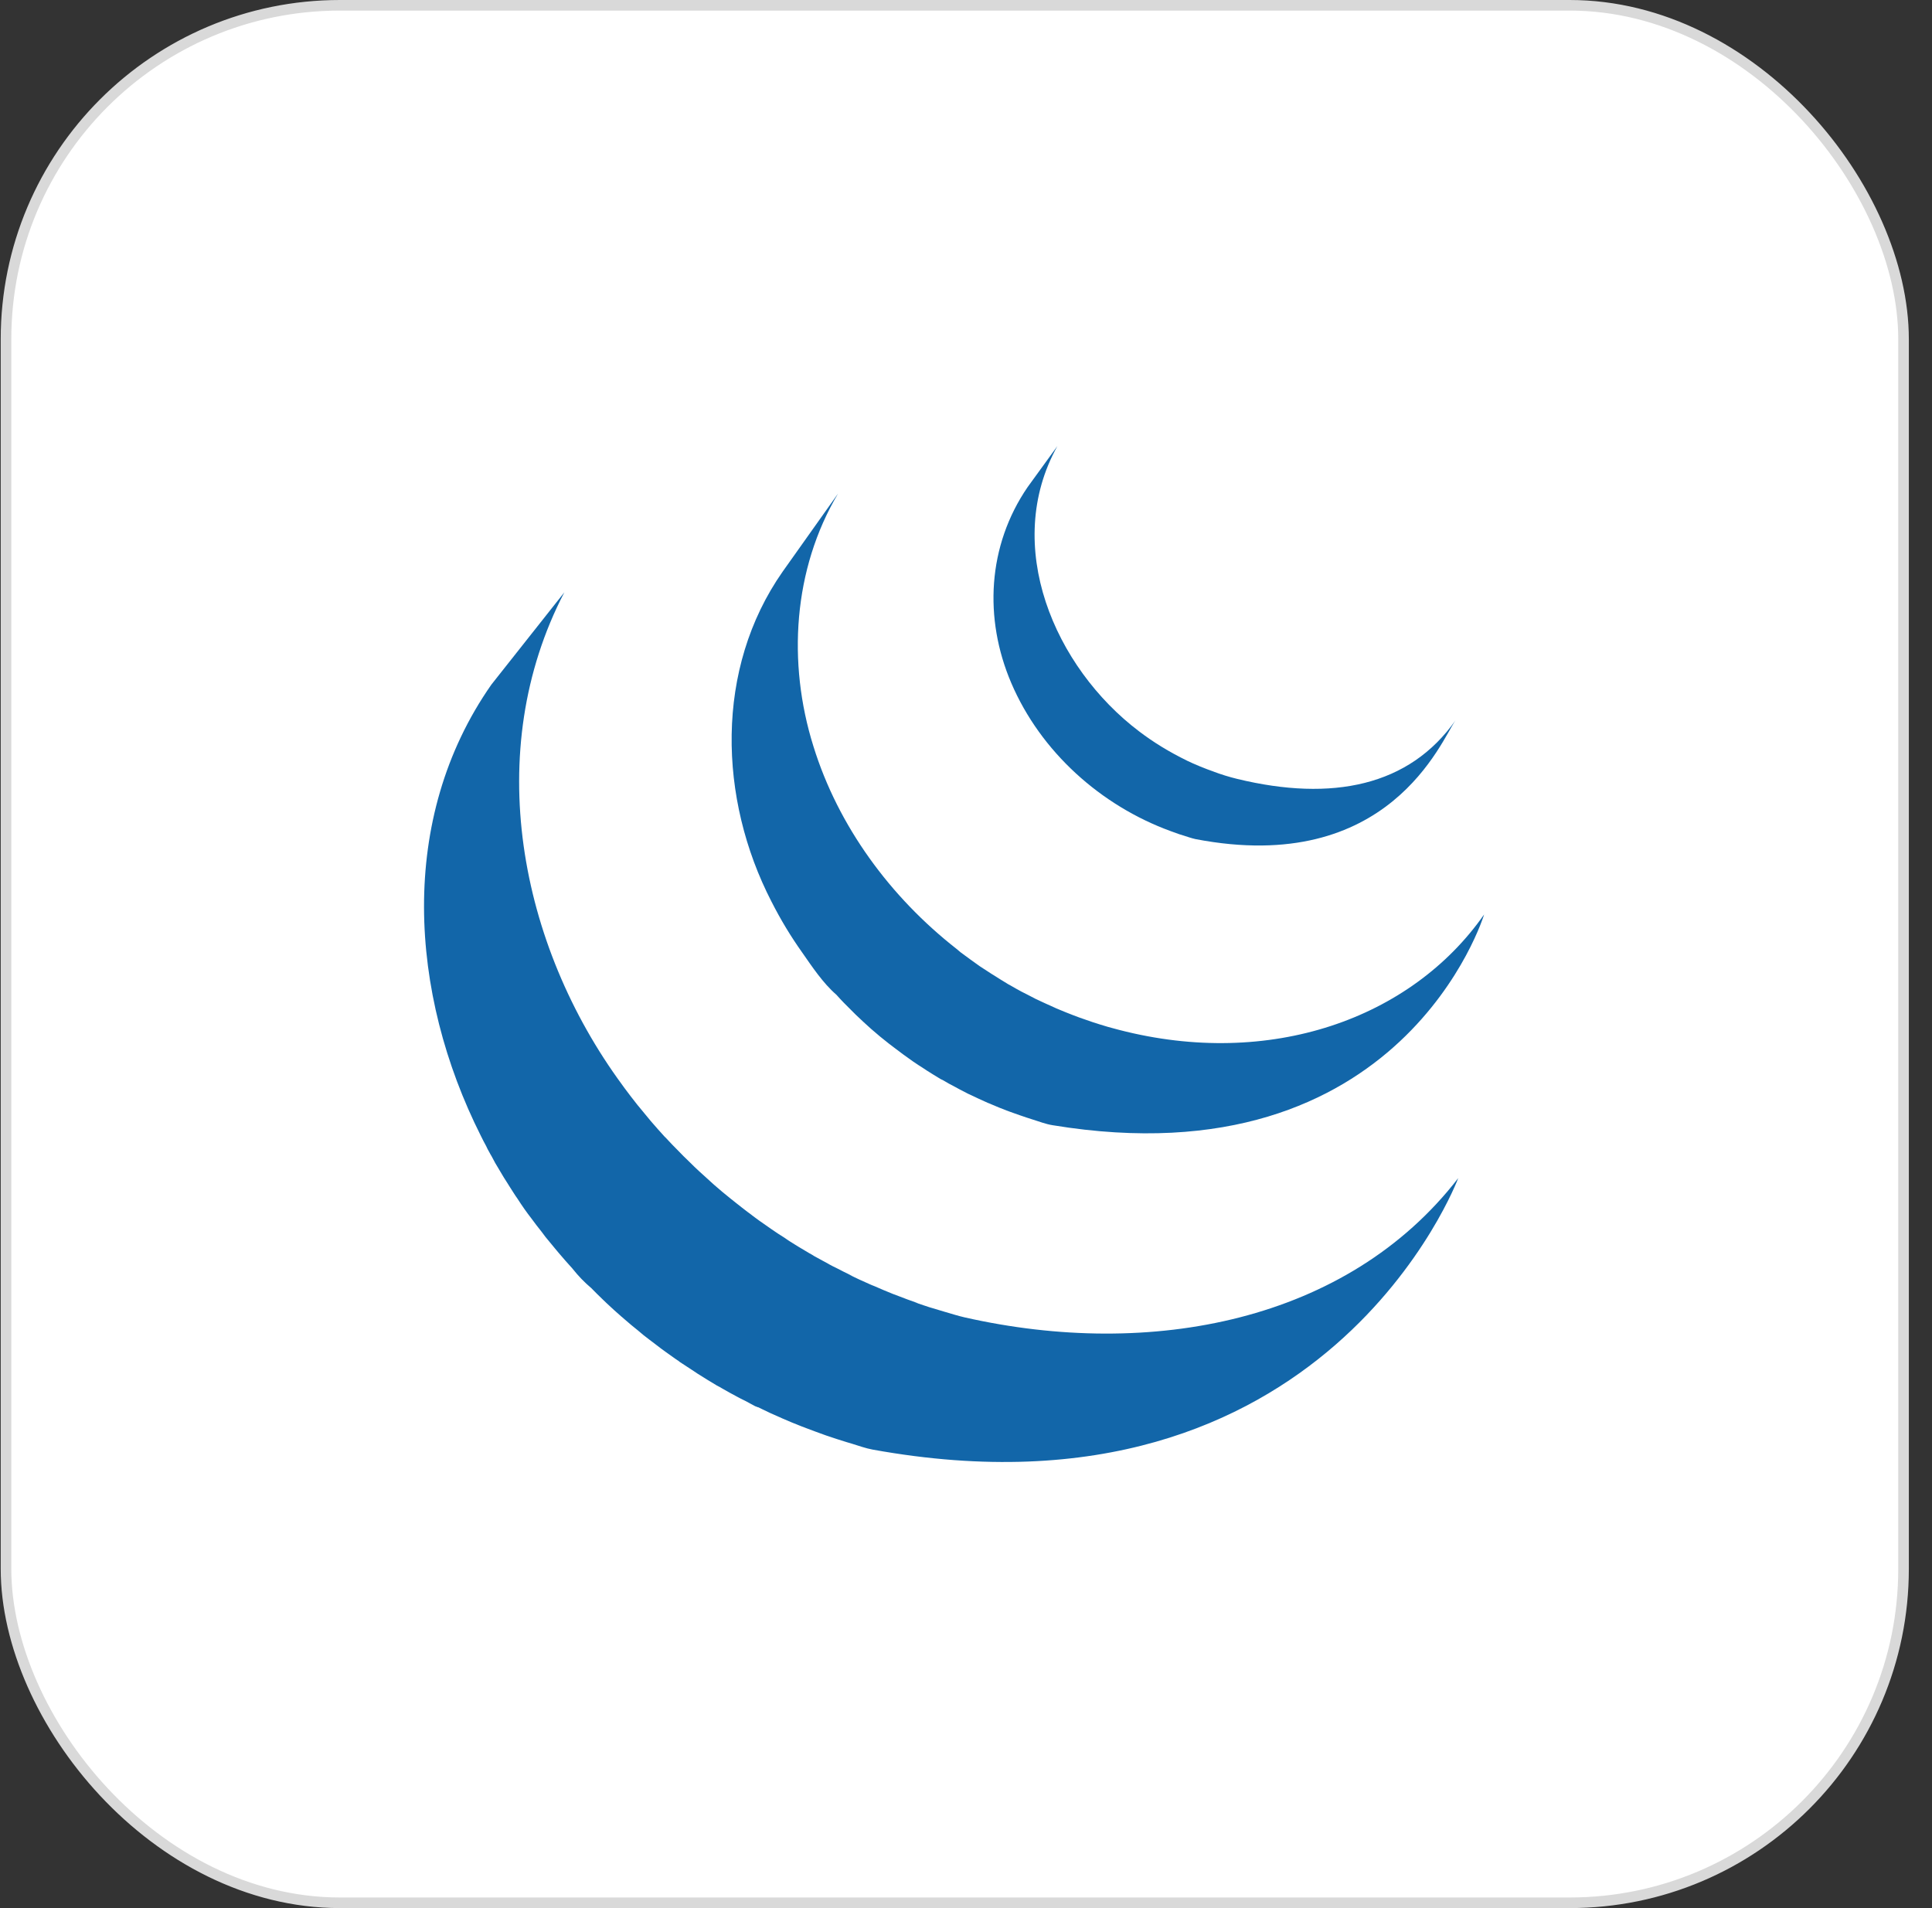
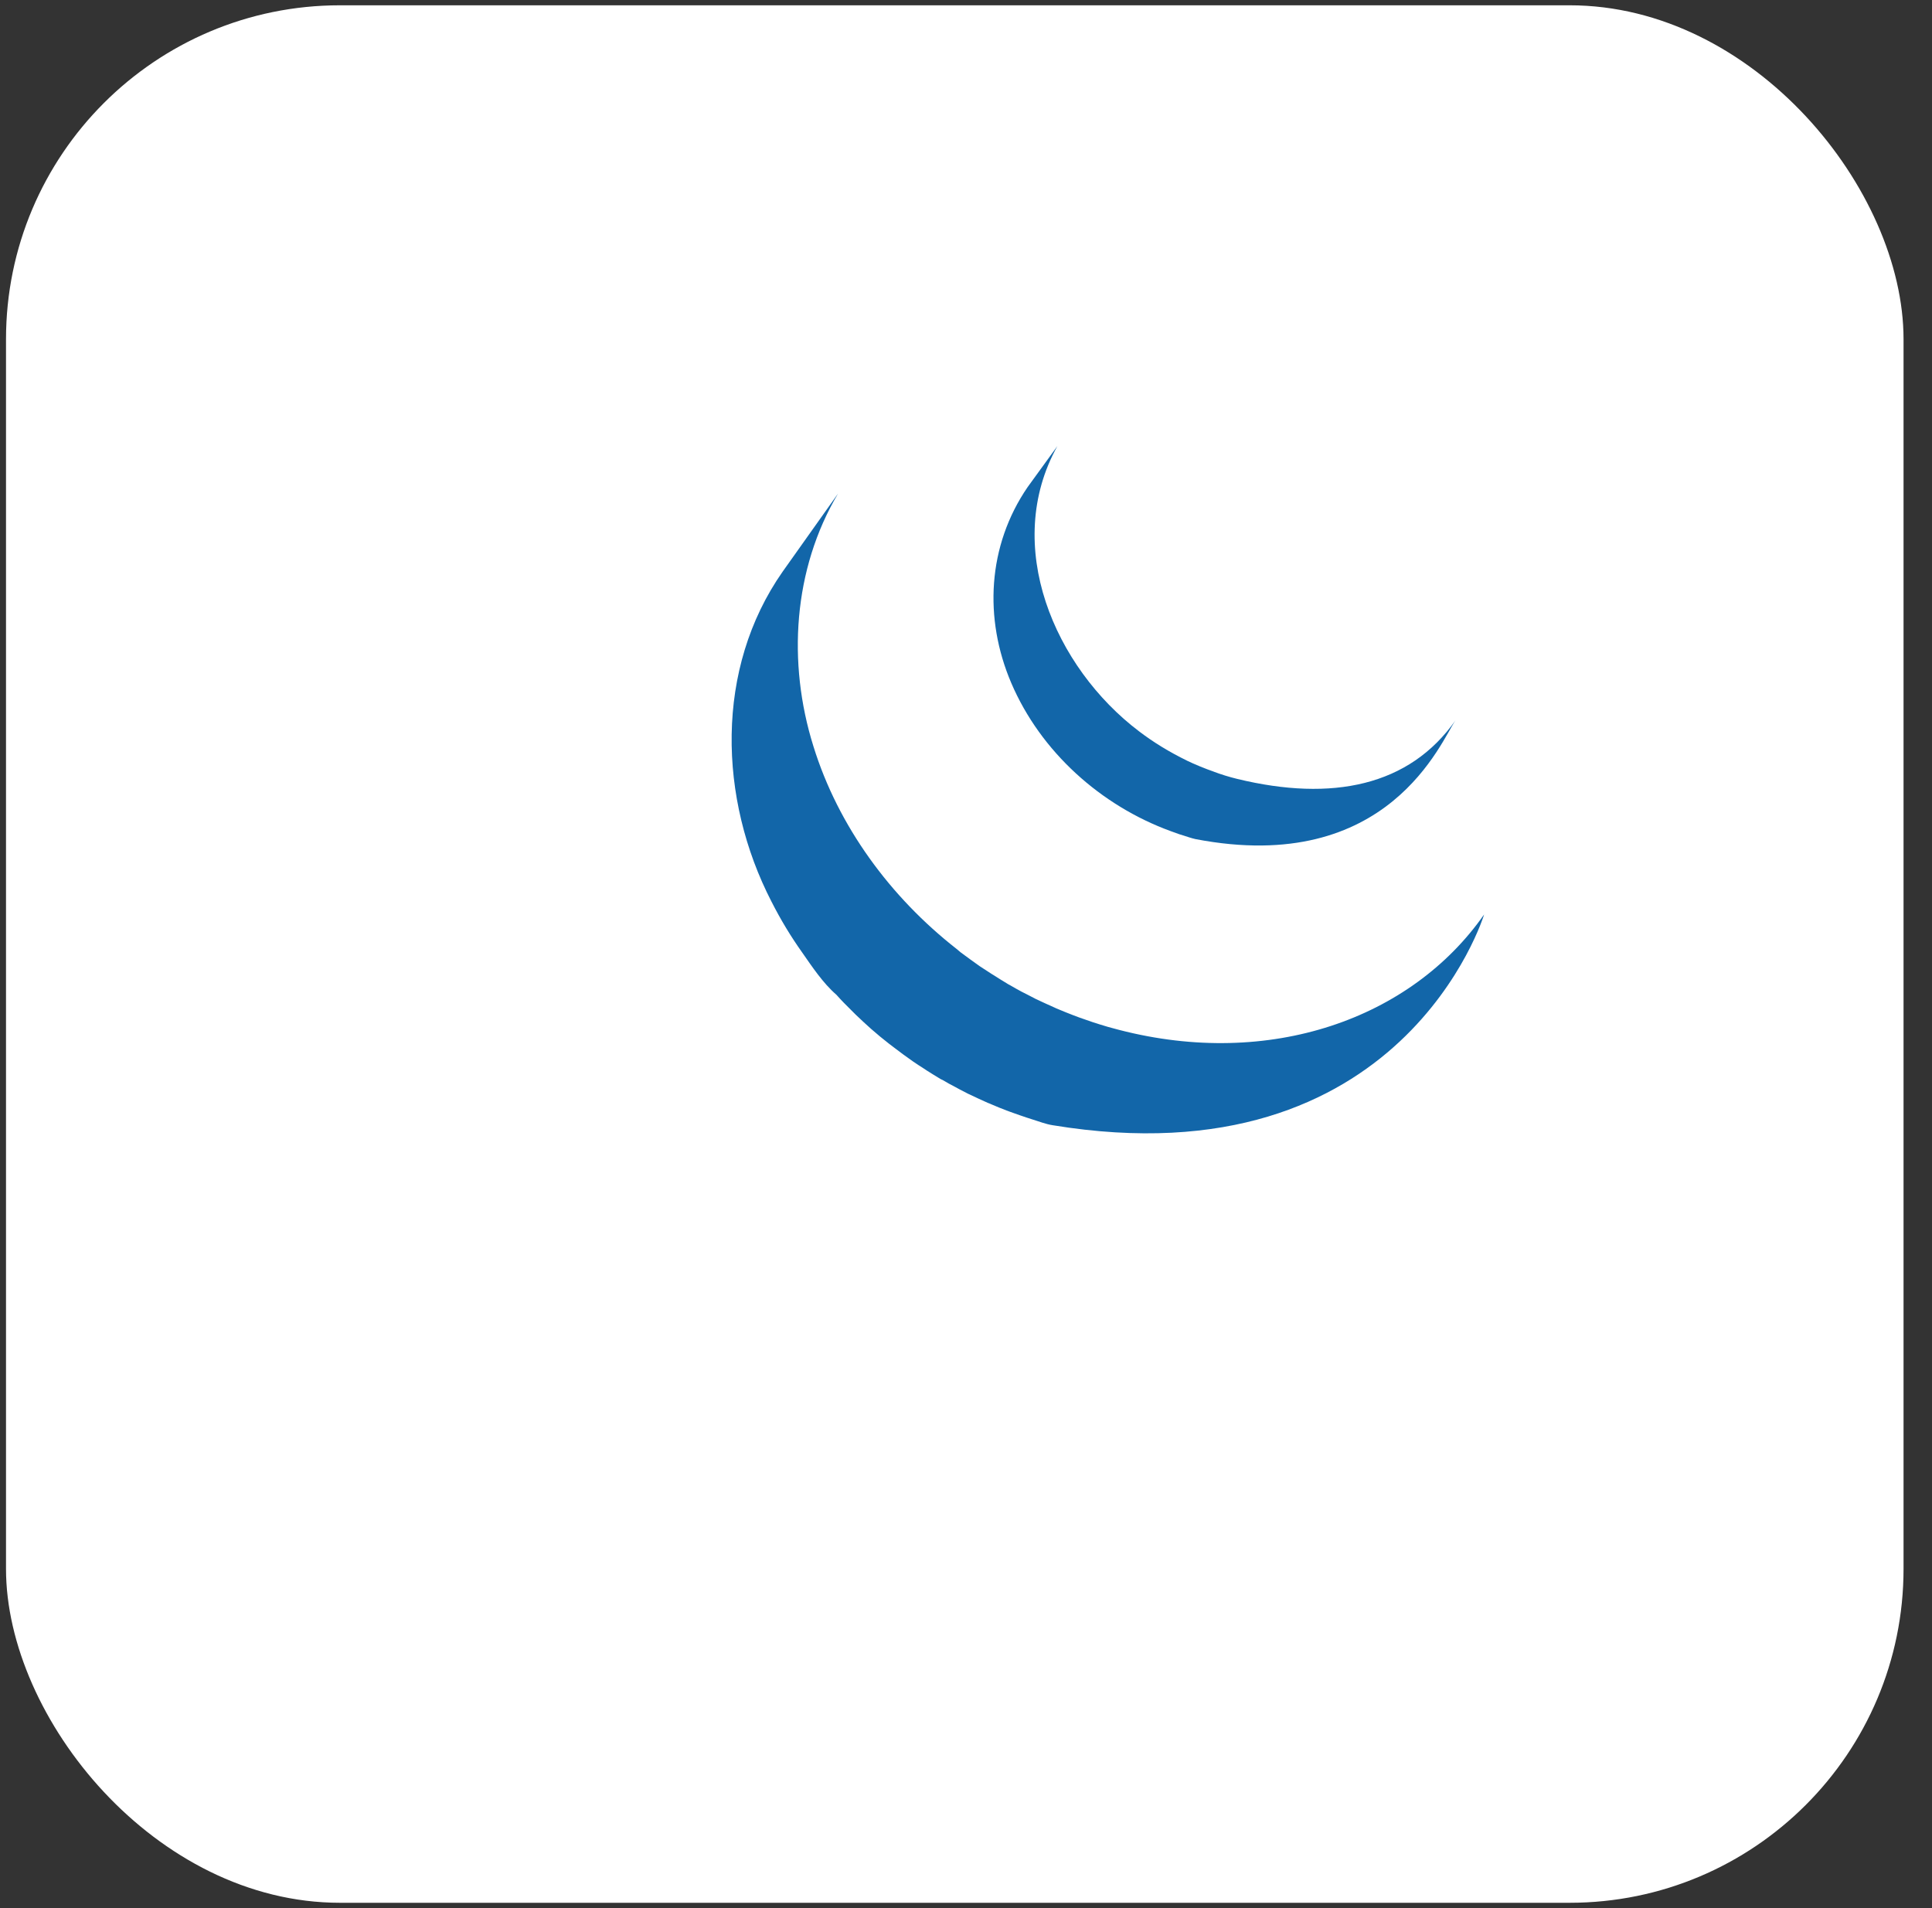
<svg xmlns="http://www.w3.org/2000/svg" width="81" height="80" viewBox="0 0 81 80" fill="none">
  <rect x="0" y="0" width="81" height="80" fill="#333333" stroke="none" />
  <rect x="0.252" y="0.222" width="79.555" height="79.555" rx="14" fill="white" />
-   <rect x="0.252" y="0.222" width="79.555" height="79.555" rx="14" stroke="#D9D9D9" stroke-width="0.444" />
-   <path d="M20.381 48.048C20.423 48.144 20.471 48.233 20.523 48.322C20.547 48.374 20.581 48.428 20.61 48.476C20.658 48.572 20.71 48.665 20.76 48.757L21.051 49.246C21.105 49.337 21.157 49.426 21.218 49.515C21.32 49.689 21.44 49.859 21.546 50.033C21.594 50.106 21.638 50.178 21.692 50.25C21.895 50.567 22.081 50.83 22.279 51.085C22.42 51.276 22.56 51.463 22.712 51.65C22.762 51.72 22.818 51.791 22.87 51.861L23.279 52.357C23.329 52.415 23.379 52.481 23.433 52.541C23.614 52.759 23.807 52.97 23.999 53.185C23.999 53.189 24.005 53.193 24.009 53.198C24.247 53.498 24.505 53.765 24.786 54.002L24.794 54.009C24.942 54.161 25.09 54.311 25.247 54.459L25.434 54.639C25.64 54.831 25.846 55.022 26.062 55.208C26.066 55.208 26.068 55.211 26.071 55.213L26.177 55.306C26.366 55.47 26.557 55.633 26.751 55.785L26.983 55.98C27.14 56.106 27.303 56.224 27.464 56.348L27.716 56.541C27.888 56.67 28.072 56.796 28.247 56.922C28.312 56.969 28.377 57.015 28.444 57.057L28.497 57.1L29.018 57.441L29.24 57.589C29.512 57.763 29.783 57.926 30.053 58.089C30.131 58.128 30.209 58.17 30.281 58.215C30.481 58.33 30.688 58.446 30.89 58.552C31.001 58.615 31.116 58.669 31.231 58.726C31.37 58.804 31.514 58.88 31.662 58.958C31.703 58.971 31.736 58.983 31.77 59.002L31.777 58.995C31.838 59.022 31.896 59.052 31.955 59.082C32.177 59.193 32.408 59.298 32.649 59.402C32.694 59.42 32.742 59.439 32.79 59.465C33.057 59.582 33.323 59.693 33.599 59.8C33.662 59.819 33.729 59.85 33.794 59.874C34.044 59.969 34.301 60.065 34.557 60.156L34.649 60.189C34.933 60.285 35.212 60.378 35.501 60.465C35.568 60.483 35.636 60.508 35.707 60.526C36.001 60.615 36.286 60.721 36.584 60.776C55.609 64.226 61.137 49.394 61.137 49.394C56.492 55.413 48.249 57 40.444 55.233C40.155 55.167 39.866 55.074 39.573 54.989C39.16 54.872 38.751 54.743 38.346 54.602L38.522 54.656L38.407 54.611C38.155 54.526 37.912 54.431 37.666 54.337C37.606 54.312 37.545 54.288 37.483 54.267L37.462 54.261C37.19 54.152 36.925 54.041 36.662 53.924C36.605 53.906 36.557 53.88 36.499 53.858C36.188 53.722 35.879 53.58 35.573 53.431L35.829 53.544C35.762 53.515 35.697 53.483 35.633 53.448C35.459 53.367 35.285 53.274 35.114 53.187C34.984 53.126 34.856 53.06 34.731 52.991L34.768 53.009C34.559 52.898 34.349 52.778 34.138 52.665C34.075 52.62 34.003 52.583 33.931 52.543C33.617 52.36 33.307 52.171 33.001 51.976L33.118 52.046C33.039 51.998 32.963 51.947 32.888 51.893L32.899 51.9C32.7 51.778 32.505 51.649 32.314 51.515C32.251 51.474 32.194 51.43 32.129 51.385C31.929 51.249 31.733 51.108 31.54 50.963L31.584 50.995C31.507 50.931 31.423 50.872 31.34 50.811C31.177 50.683 31.012 50.561 30.849 50.428L30.631 50.254C30.398 50.068 30.169 49.878 29.946 49.681L29.944 49.68L29.301 49.096L29.116 48.922C28.964 48.769 28.808 48.622 28.653 48.47L28.473 48.285C28.282 48.095 28.095 47.901 27.912 47.702L27.901 47.689L27.87 47.663C27.674 47.448 27.48 47.23 27.29 47.009C27.24 46.952 27.194 46.891 27.142 46.83L26.721 46.32C26.532 46.082 26.347 45.841 26.166 45.596L26.092 45.493C21.762 39.611 20.195 31.494 23.66 24.835L20.601 28.703C16.666 34.331 17.153 41.65 20.162 47.626C20.231 47.772 20.307 47.909 20.381 48.048Z" fill="#1266A9" />
-   <path d="M33.635 39.941L33.614 39.911L33.598 39.889L33.635 39.941Z" fill="black" />
  <path d="M35.705 42.37L35.872 42.537C36.083 42.741 36.3 42.939 36.52 43.137L36.548 43.161C36.77 43.357 37.02 43.563 37.277 43.763L37.316 43.792C37.379 43.835 37.433 43.885 37.494 43.928C37.753 44.128 38.014 44.318 38.287 44.509L38.314 44.526C38.429 44.609 38.551 44.685 38.681 44.767C38.733 44.8 38.792 44.844 38.848 44.878C39.044 45.004 39.237 45.12 39.435 45.241C39.466 45.254 39.494 45.27 39.524 45.283C39.69 45.385 39.872 45.483 40.046 45.572C40.107 45.609 40.166 45.637 40.229 45.672C40.353 45.733 40.475 45.798 40.594 45.861L40.653 45.887C40.903 46.009 41.159 46.124 41.409 46.237C41.472 46.261 41.526 46.281 41.579 46.307C41.785 46.396 41.994 46.481 42.2 46.559C42.292 46.591 42.379 46.628 42.466 46.656C42.655 46.726 42.853 46.791 43.04 46.855L43.3 46.939C43.57 47.022 43.844 47.131 44.131 47.176C58.822 49.594 62.222 38.341 62.222 38.341C59.161 42.724 53.237 44.813 46.924 43.181C46.608 43.102 46.296 43.012 45.987 42.913L46.092 42.943C46.003 42.918 45.925 42.891 45.84 42.865C45.648 42.798 45.45 42.733 45.263 42.665L44.996 42.565C44.788 42.481 44.577 42.404 44.376 42.315C44.312 42.287 44.255 42.268 44.207 42.241C43.948 42.124 43.687 42.009 43.433 41.887L43.051 41.689L42.831 41.578C42.661 41.489 42.503 41.396 42.34 41.302C42.299 41.282 42.258 41.26 42.22 41.235L42.225 41.237C42.029 41.115 41.825 40.996 41.637 40.872C41.574 40.837 41.516 40.794 41.457 40.757L41.072 40.507C40.805 40.322 40.544 40.124 40.279 39.931C40.22 39.878 40.163 39.833 40.105 39.785C37.329 37.613 35.14 34.644 34.101 31.283C33.007 27.789 33.248 23.87 35.138 20.69L32.814 23.965C29.96 28.041 30.122 33.489 32.344 37.8C32.749 38.596 33.161 39.268 33.614 39.909C34.036 40.513 34.503 41.22 35.066 41.706C35.266 41.933 35.481 42.15 35.705 42.37Z" fill="#1266A9" />
-   <path d="M22.288 51.096L22.28 51.085L22.268 51.069L22.288 51.096ZM29.988 49.718L30.006 49.731L30.01 49.737L29.988 49.718Z" fill="black" />
  <path d="M43.085 20.42C41.401 22.878 41.24 25.929 42.399 28.639C43.631 31.517 46.148 33.776 49.081 34.846C49.201 34.892 49.318 34.931 49.442 34.976L49.605 35.026C49.775 35.08 49.948 35.142 50.124 35.181C58.237 36.739 60.433 31.037 61.024 30.198C59.092 32.957 55.853 33.62 51.879 32.659C51.534 32.575 51.194 32.47 50.861 32.344L50.922 32.365C50.508 32.221 50.102 32.054 49.707 31.865L49.777 31.896C49.018 31.526 48.366 31.126 47.761 30.666C44.209 27.981 42.012 22.868 44.331 18.703L43.085 20.42Z" fill="#1266A9" />
</svg>